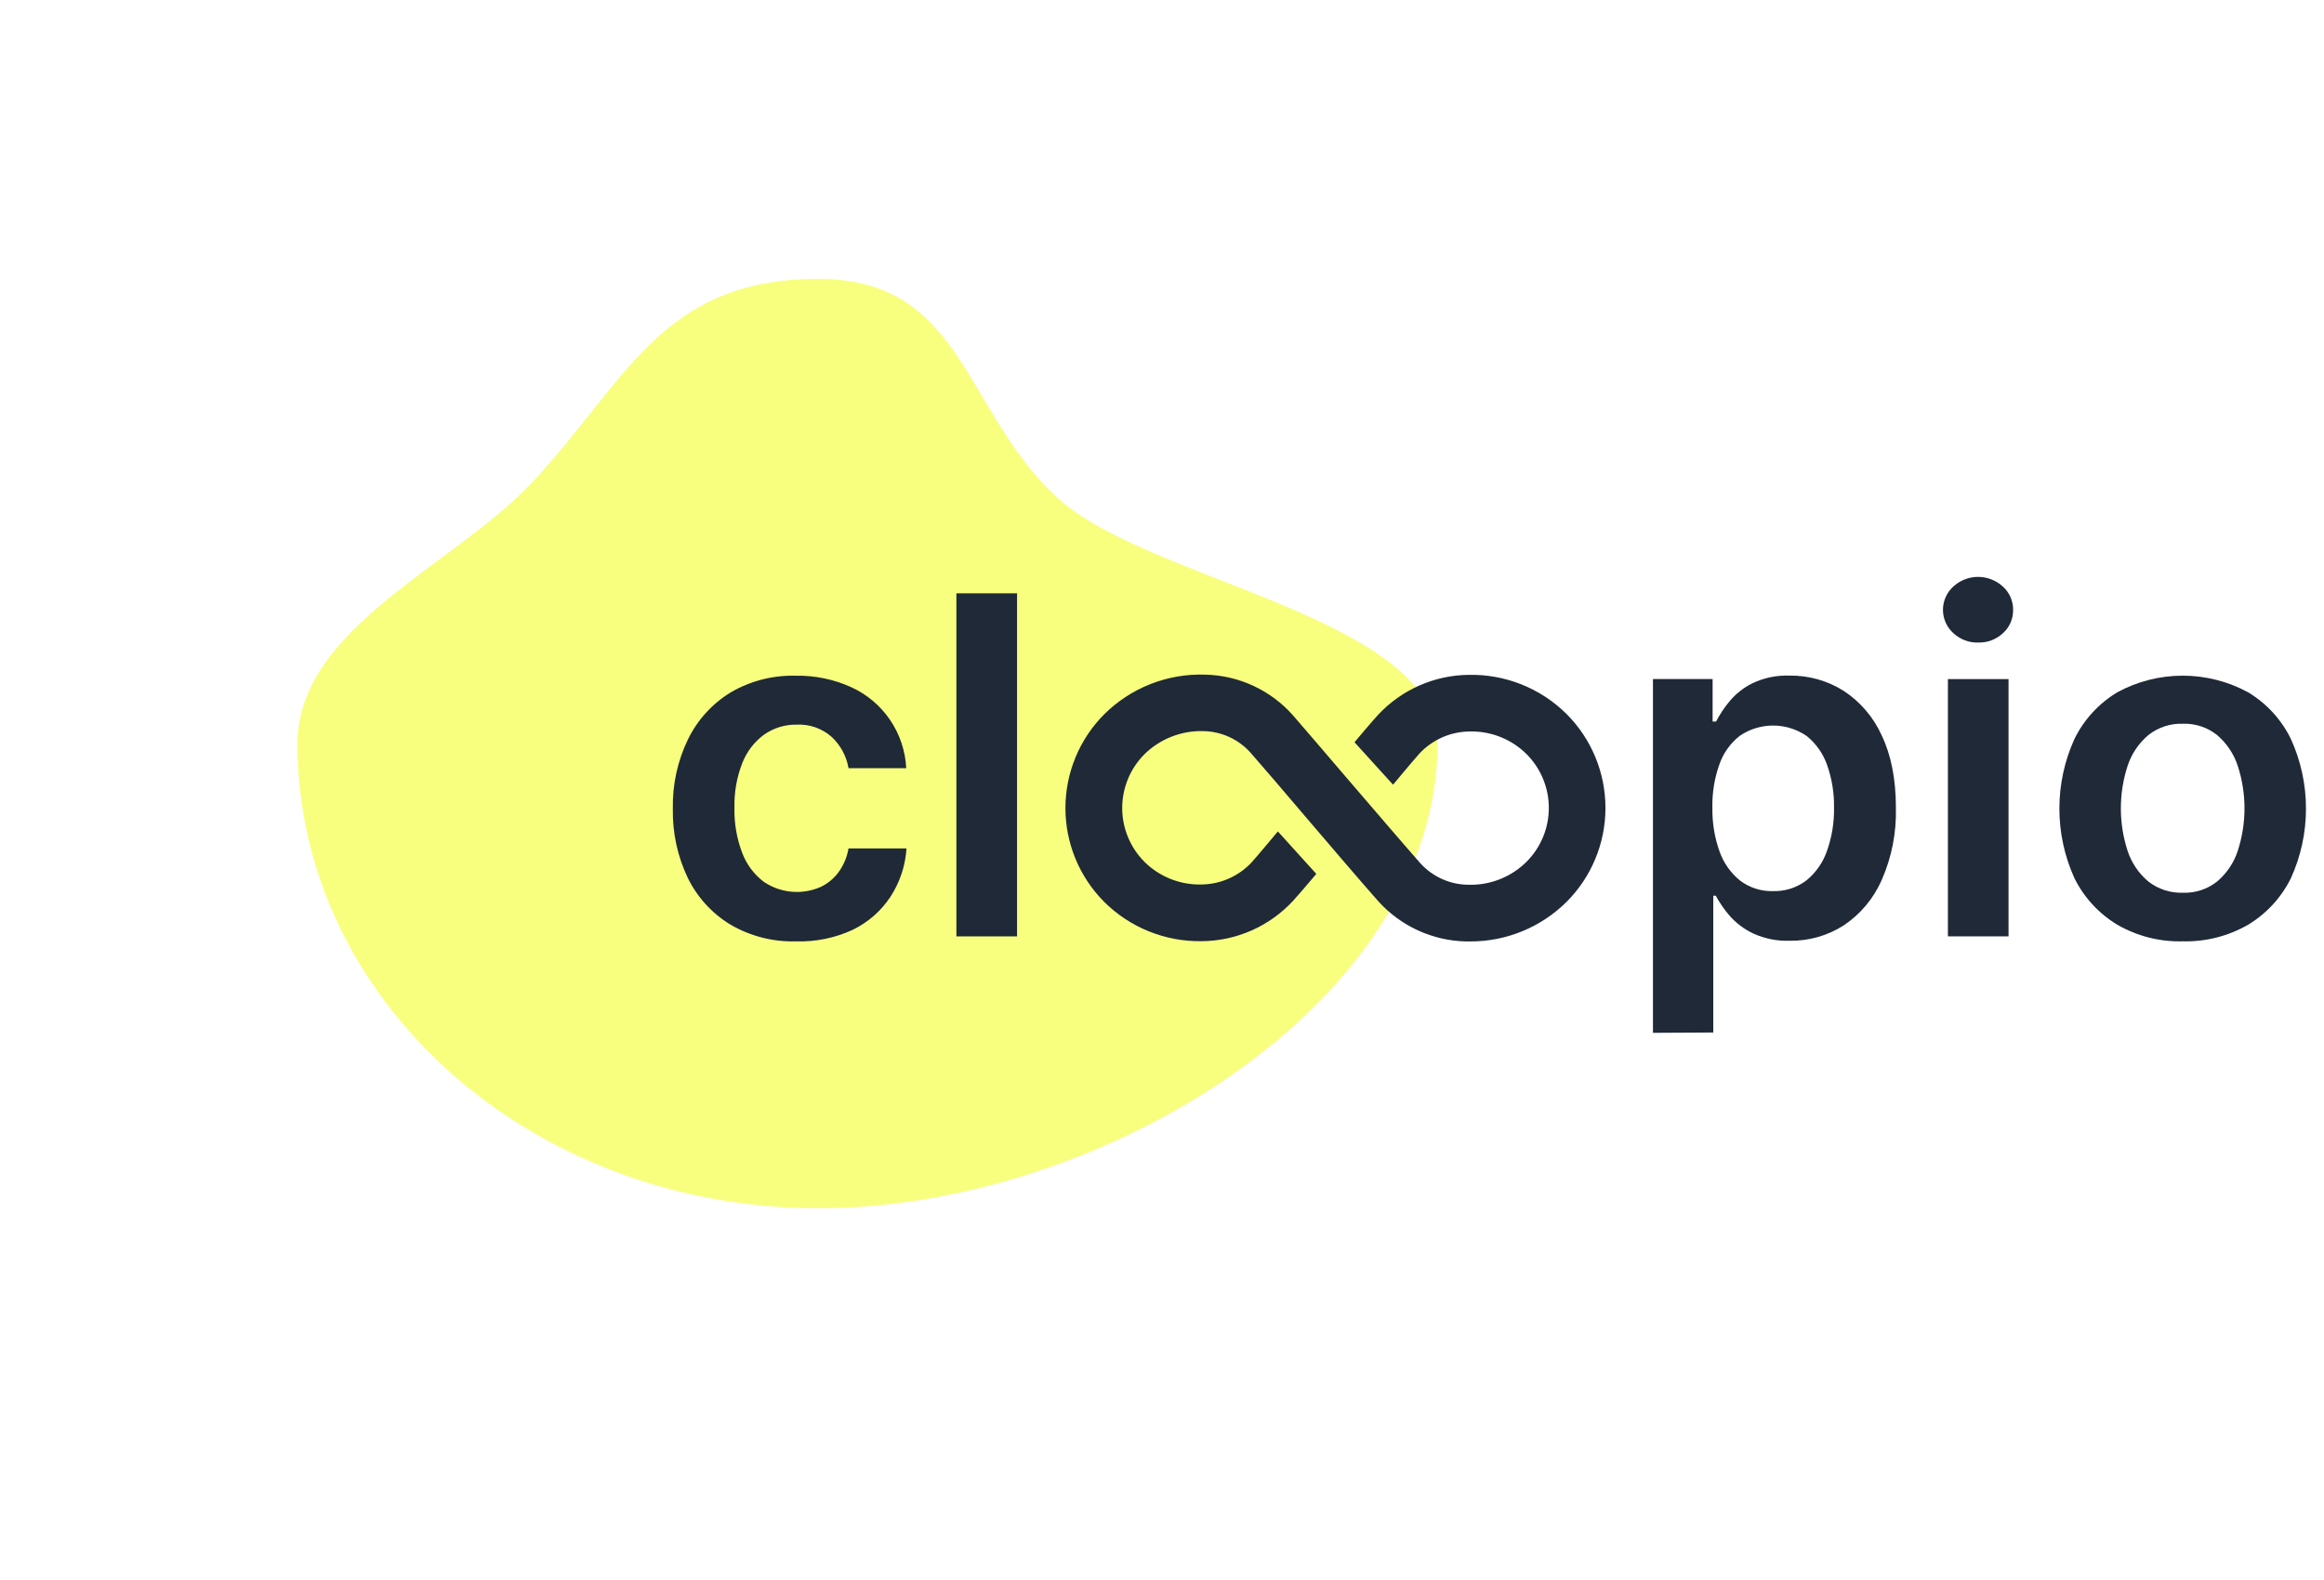
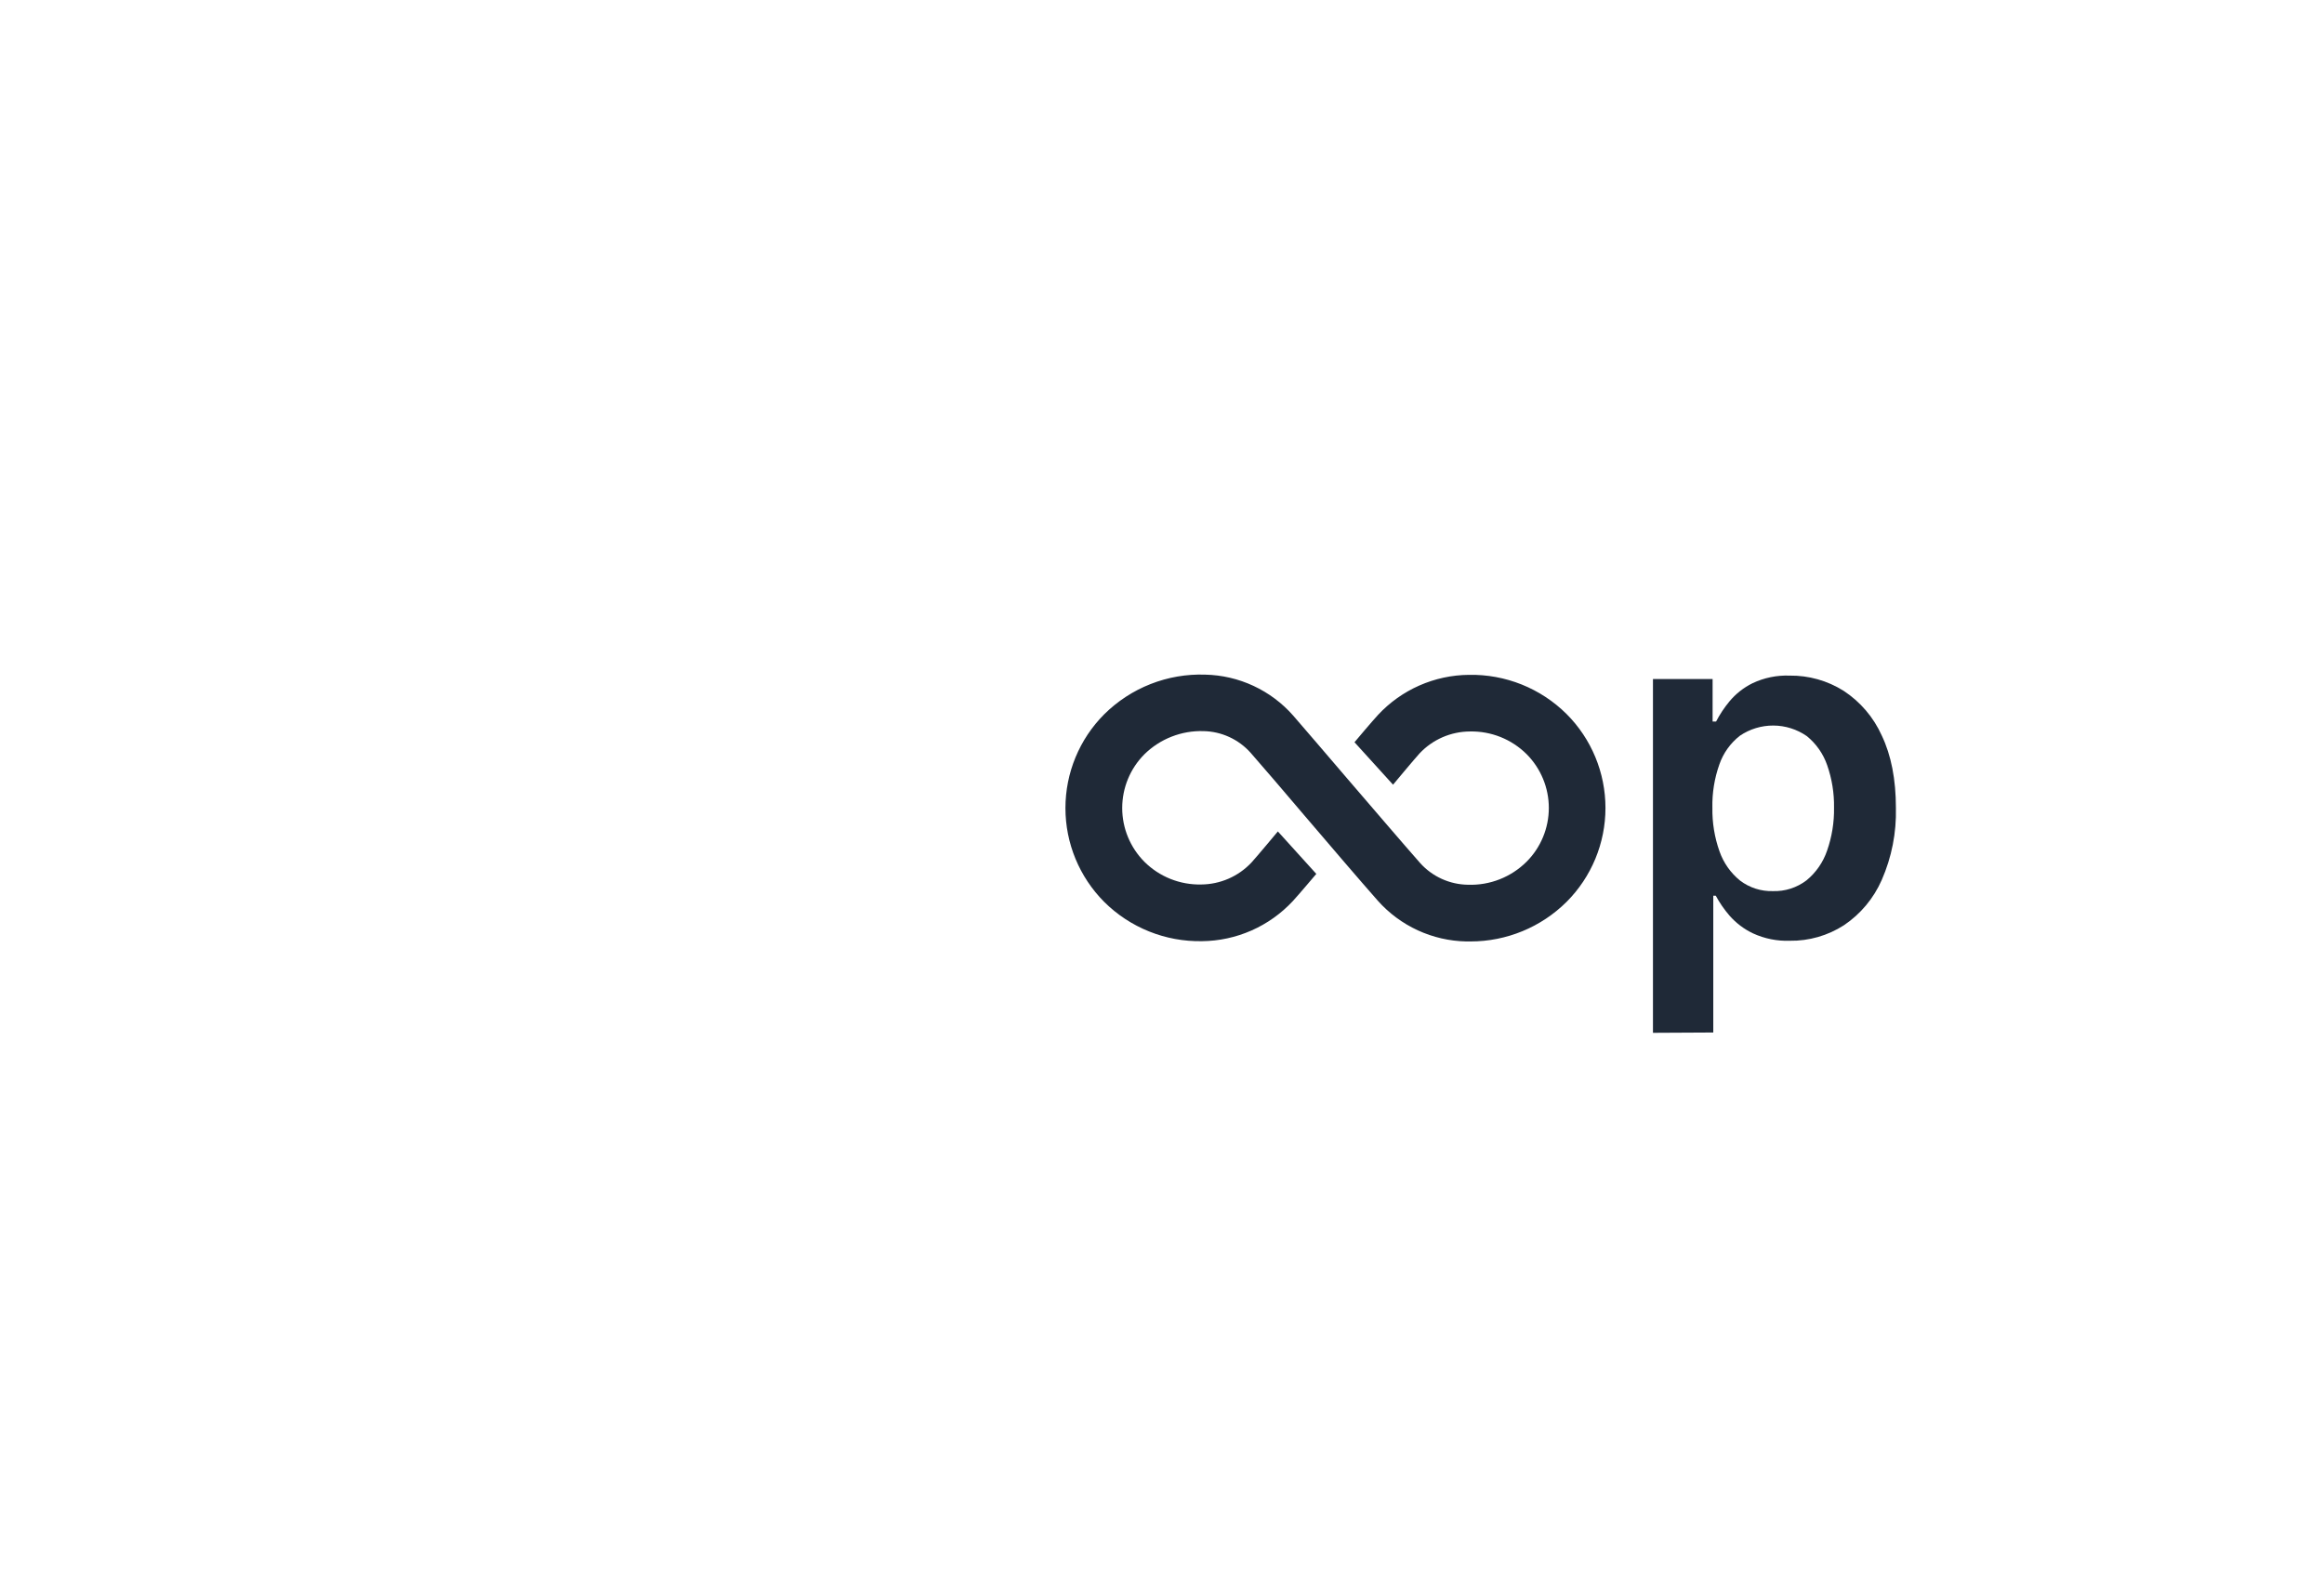
<svg xmlns="http://www.w3.org/2000/svg" fill="none" version="1.1" viewBox="0 0 125 85">
  <g filter="url(#filter0_f_1007_10684)" opacity=".5">
-     <path d="m77.321 40c0 13.807-17.845 25-33.313 25s-28.008-11.193-28.008-25c0-6.169 8.339-9.552 12.488-13.912 5.137-5.398 6.963-11.088 15.52-11.088 7.851 0 7.798 7.149 12.884 11.794 4.934 4.507 20.429 6.407 20.429 13.206z" fill="#F2FF00" />
-   </g>
+     </g>
  <g fill="#1F2937">
-     <path d="m42.824 50.643c-1.246 0.036-2.477-0.28-3.553-0.911-0.987-0.603-1.779-1.477-2.284-2.517-0.549-1.157-0.822-2.426-0.797-3.707-0.027-1.289 0.251-2.567 0.812-3.728 0.506-1.041 1.298-1.916 2.284-2.522 1.062-0.624 2.278-0.938 3.509-0.906 1.03-0.02 2.051 0.191 2.989 0.617 0.846 0.385 1.569 0.995 2.091 1.763 0.522 0.768 0.822 1.666 0.868 2.594h-3.103c-0.11-0.639-0.425-1.226-0.896-1.672-0.516-0.463-1.195-0.704-1.888-0.67-0.627-0.012-1.242 0.175-1.756 0.535-0.531 0.39-0.939 0.924-1.177 1.538-0.297 0.763-0.439 1.577-0.419 2.395-0.02 0.829 0.121 1.654 0.416 2.429 0.233 0.62 0.637 1.161 1.165 1.561 0.446 0.301 0.962 0.484 1.498 0.531 0.536 0.047 1.076-0.043 1.567-0.262 0.38-0.183 0.71-0.457 0.959-0.797 0.271-0.377 0.453-0.811 0.53-1.269h3.119c-0.06 0.927-0.358 1.823-0.865 2.601-0.504 0.764-1.206 1.378-2.03 1.776-0.952 0.44-1.992 0.652-3.04 0.622z" />
-     <path d="m54.704 31.919v18.456h-3.263v-18.456h3.263z" />
-     <path d="m88.907 55.563v-19.032h3.208v2.284h0.188c0.199-0.383 0.438-0.743 0.713-1.076 0.341-0.411 0.765-0.746 1.243-0.982 0.624-0.296 1.31-0.437 2-0.411 1.024-0.013 2.03 0.27 2.898 0.815 0.901 0.589 1.614 1.424 2.055 2.406 0.508 1.061 0.762 2.36 0.762 3.898 0.033 1.332-0.227 2.655-0.762 3.875-0.433 0.987-1.136 1.831-2.03 2.433-0.869 0.561-1.884 0.853-2.918 0.837-0.68 0.024-1.356-0.112-1.974-0.396-0.484-0.229-0.916-0.556-1.269-0.959-0.283-0.329-0.53-0.687-0.736-1.068h-0.134v7.359l-3.243 0.018zm3.197-12.112c-0.015 0.801 0.115 1.598 0.383 2.352 0.216 0.617 0.6 1.162 1.109 1.573 0.506 0.382 1.127 0.581 1.761 0.563 0.653 0.021 1.293-0.184 1.812-0.581 0.509-0.419 0.891-0.972 1.104-1.596 0.26-0.743 0.386-1.525 0.373-2.312 0.013-0.777-0.112-1.55-0.368-2.284-0.212-0.615-0.593-1.159-1.099-1.568-0.528-0.365-1.153-0.563-1.795-0.566-0.642-0.003-1.27 0.188-1.801 0.548-0.509 0.397-0.892 0.933-1.104 1.543-0.265 0.747-0.392 1.535-0.376 2.327z" />
-     <path d="m106.4 34.568c-0.495 0.013-0.975-0.169-1.337-0.507-0.176-0.158-0.316-0.352-0.412-0.568-0.096-0.216-0.146-0.45-0.146-0.686 0-0.236 0.05-0.47 0.146-0.686 0.096-0.216 0.236-0.409 0.412-0.568 0.363-0.333 0.838-0.518 1.331-0.518s0.968 0.185 1.331 0.518c0.178 0.159 0.319 0.355 0.415 0.574 0.095 0.219 0.142 0.456 0.138 0.695 3e-3 0.236-0.045 0.469-0.141 0.684-0.095 0.215-0.236 0.408-0.412 0.564-0.36 0.332-0.835 0.51-1.325 0.497zm-1.629 15.806v-13.842h3.261v13.842h-3.261z" />
-     <path d="m117.4 50.641c-1.231 0.032-2.447-0.277-3.514-0.891-0.991-0.596-1.79-1.462-2.305-2.497-0.536-1.178-0.814-2.458-0.814-3.753s0.278-2.575 0.814-3.753c0.511-1.039 1.311-1.909 2.305-2.505 1.078-0.586 2.286-0.893 3.514-0.893s2.436 0.307 3.515 0.893c0.992 0.596 1.791 1.465 2.301 2.505 0.537 1.178 0.815 2.458 0.815 3.753s-0.278 2.575-0.815 3.753c-0.513 1.035-1.312 1.901-2.301 2.497-1.068 0.613-2.284 0.922-3.515 0.891zm0.018-2.614c0.665 0.023 1.317-0.192 1.837-0.607 0.511-0.434 0.893-1 1.104-1.637 0.487-1.491 0.487-3.099 0-4.59-0.211-0.639-0.592-1.208-1.104-1.644-0.519-0.417-1.171-0.635-1.837-0.614-0.677-0.025-1.34 0.193-1.87 0.614-0.514 0.436-0.898 1.005-1.109 1.644-0.487 1.491-0.487 3.099 0 4.59 0.211 0.637 0.595 1.204 1.109 1.637 0.532 0.416 1.194 0.631 1.87 0.607z" />
+     <path d="m88.907 55.563v-19.032h3.208v2.284h0.188c0.199-0.383 0.438-0.743 0.713-1.076 0.341-0.411 0.765-0.746 1.243-0.982 0.624-0.296 1.31-0.437 2-0.411 1.024-0.013 2.03 0.27 2.898 0.815 0.901 0.589 1.614 1.424 2.055 2.406 0.508 1.061 0.762 2.36 0.762 3.898 0.033 1.332-0.227 2.655-0.762 3.875-0.433 0.987-1.136 1.831-2.03 2.433-0.869 0.561-1.884 0.853-2.918 0.837-0.68 0.024-1.356-0.112-1.974-0.396-0.484-0.229-0.916-0.556-1.269-0.959-0.283-0.329-0.53-0.687-0.736-1.068h-0.134v7.359zm3.197-12.112c-0.015 0.801 0.115 1.598 0.383 2.352 0.216 0.617 0.6 1.162 1.109 1.573 0.506 0.382 1.127 0.581 1.761 0.563 0.653 0.021 1.293-0.184 1.812-0.581 0.509-0.419 0.891-0.972 1.104-1.596 0.26-0.743 0.386-1.525 0.373-2.312 0.013-0.777-0.112-1.55-0.368-2.284-0.212-0.615-0.593-1.159-1.099-1.568-0.528-0.365-1.153-0.563-1.795-0.566-0.642-0.003-1.27 0.188-1.801 0.548-0.509 0.397-0.892 0.933-1.104 1.543-0.265 0.747-0.392 1.535-0.376 2.327z" />
    <path d="m84.261 38.413c-0.69-0.686-1.511-1.226-2.413-1.588-0.903-0.362-1.869-0.539-2.842-0.52-0.917 0.008-1.823 0.203-2.663 0.573-0.839 0.37-1.595 0.907-2.22 1.578-0.332 0.36-1.175 1.36-1.269 1.474l2.073 2.284s1.19-1.429 1.429-1.685c0.348-0.37 0.767-0.665 1.233-0.868 0.466-0.202 0.967-0.308 1.475-0.31 0.563-0.012 1.123 0.09 1.646 0.299 0.523 0.209 0.999 0.522 1.399 0.919 0.766 0.769 1.197 1.81 1.197 2.895s-0.43 2.127-1.197 2.895c-0.413 0.41-0.905 0.732-1.446 0.945-0.541 0.213-1.121 0.313-1.703 0.293-0.486-0.006-0.966-0.113-1.408-0.313-0.443-0.2-0.839-0.49-1.165-0.852-0.974-1.106-2.482-2.873-3.941-4.568-1.109-1.297-2.157-2.522-2.888-3.365-0.593-0.676-1.321-1.22-2.136-1.6-0.815-0.38-1.7-0.586-2.599-0.605-1.003-0.034-2.002 0.138-2.935 0.505-0.934 0.367-1.783 0.92-2.495 1.627-1.337 1.34-2.087 3.156-2.087 5.048 0 1.893 0.751 3.708 2.087 5.048 0.69 0.686 1.511 1.226 2.414 1.588 0.903 0.363 1.869 0.54 2.842 0.523 0.917-9e-3 1.823-0.204 2.662-0.574 0.839-0.37 1.595-0.907 2.22-1.577 0.332-0.358 1.167-1.353 1.269-1.469l-2.068-2.284s-1.185 1.421-1.424 1.677c-0.348 0.369-0.767 0.664-1.232 0.866s-0.966 0.308-1.473 0.311c-0.563 0.012-1.123-0.09-1.647-0.299s-0.999-0.522-1.399-0.919c-0.766-0.769-1.197-1.81-1.197-2.895s0.43-2.127 1.197-2.895c0.417-0.41 0.913-0.732 1.458-0.945 0.545-0.214 1.127-0.315 1.712-0.298 0.48 0.008 0.954 0.116 1.39 0.316s0.827 0.488 1.147 0.846c0.723 0.83 1.776 2.05 2.87 3.345 1.464 1.715 2.982 3.492 3.971 4.613 0.6 0.675 1.332 1.218 2.152 1.596 0.82 0.378 1.709 0.582 2.611 0.599h0.228c1.936 4e-4 3.794-0.766 5.167-2.131 1.339-1.341 2.091-3.158 2.09-5.053-5e-4 -1.895-0.753-3.712-2.093-5.052z" />
  </g>
  <defs>
    <filter id="filter0_f_1007_10684" x="-4" y="-5" width="101.32" height="90" color-interpolation-filters="sRGB" filterUnits="userSpaceOnUse">
      <feFlood flood-opacity="0" result="BackgroundImageFix" />
      <feBlend in="SourceGraphic" in2="BackgroundImageFix" result="shape" />
      <feGaussianBlur result="effect1_foregroundBlur_1007_10684" stdDeviation="10" />
    </filter>
  </defs>
</svg>